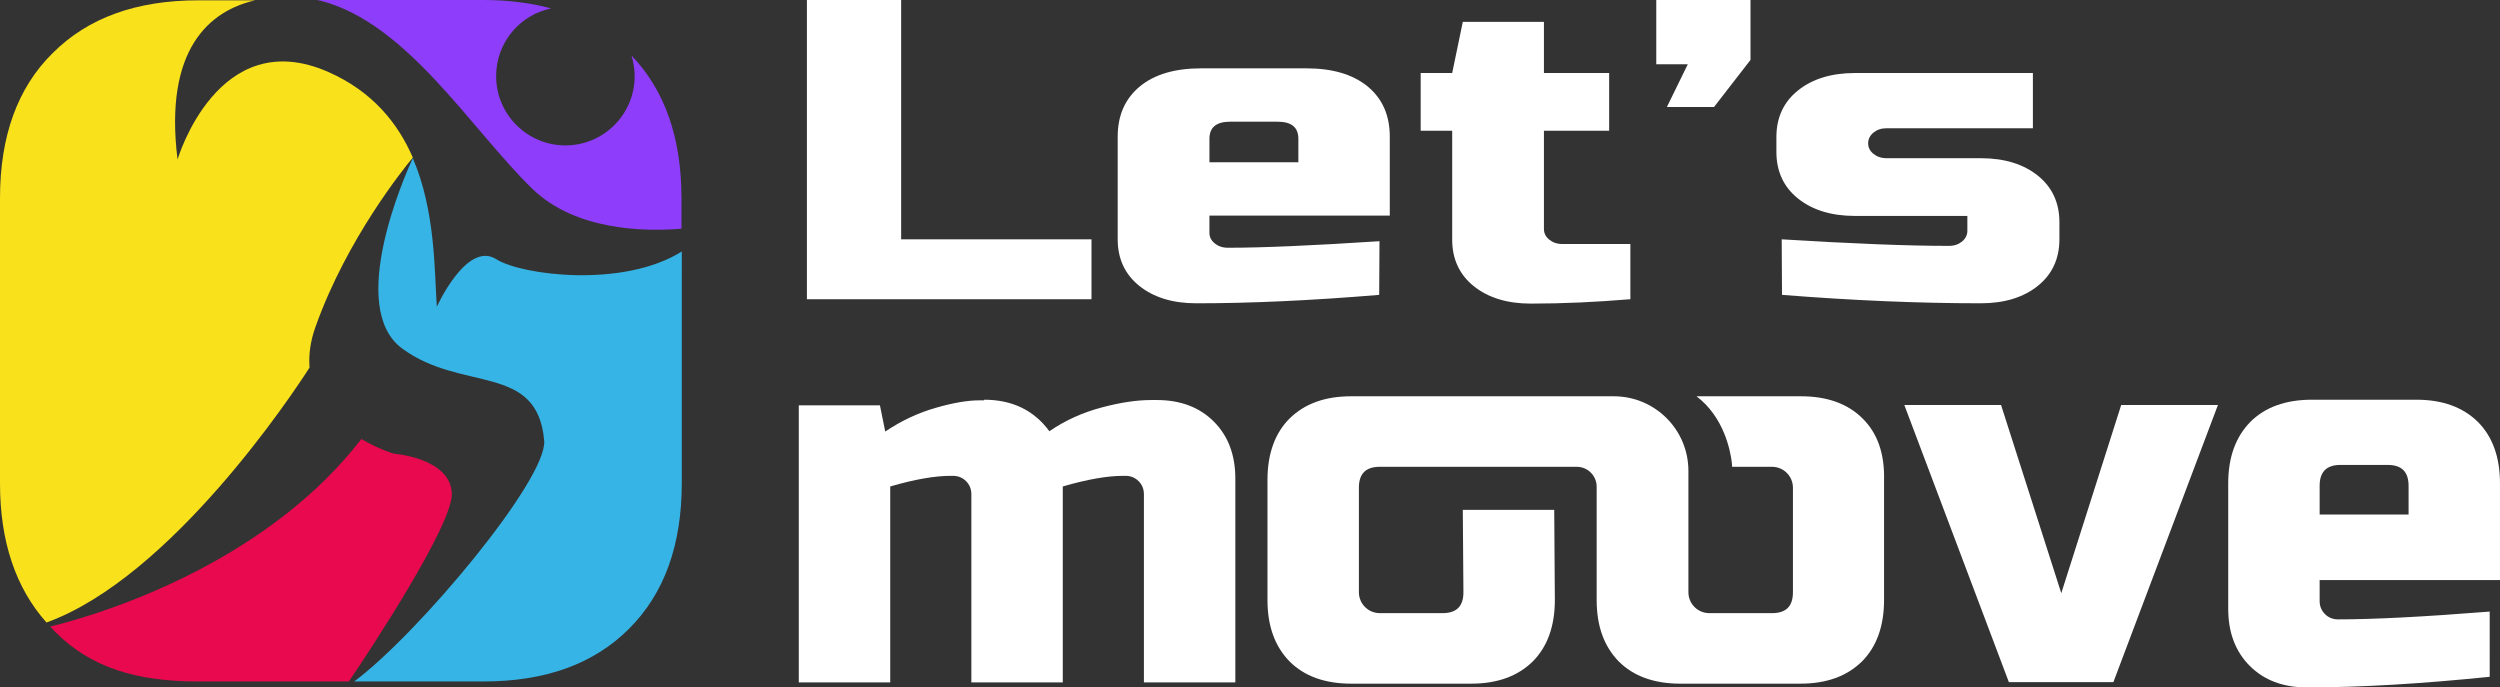
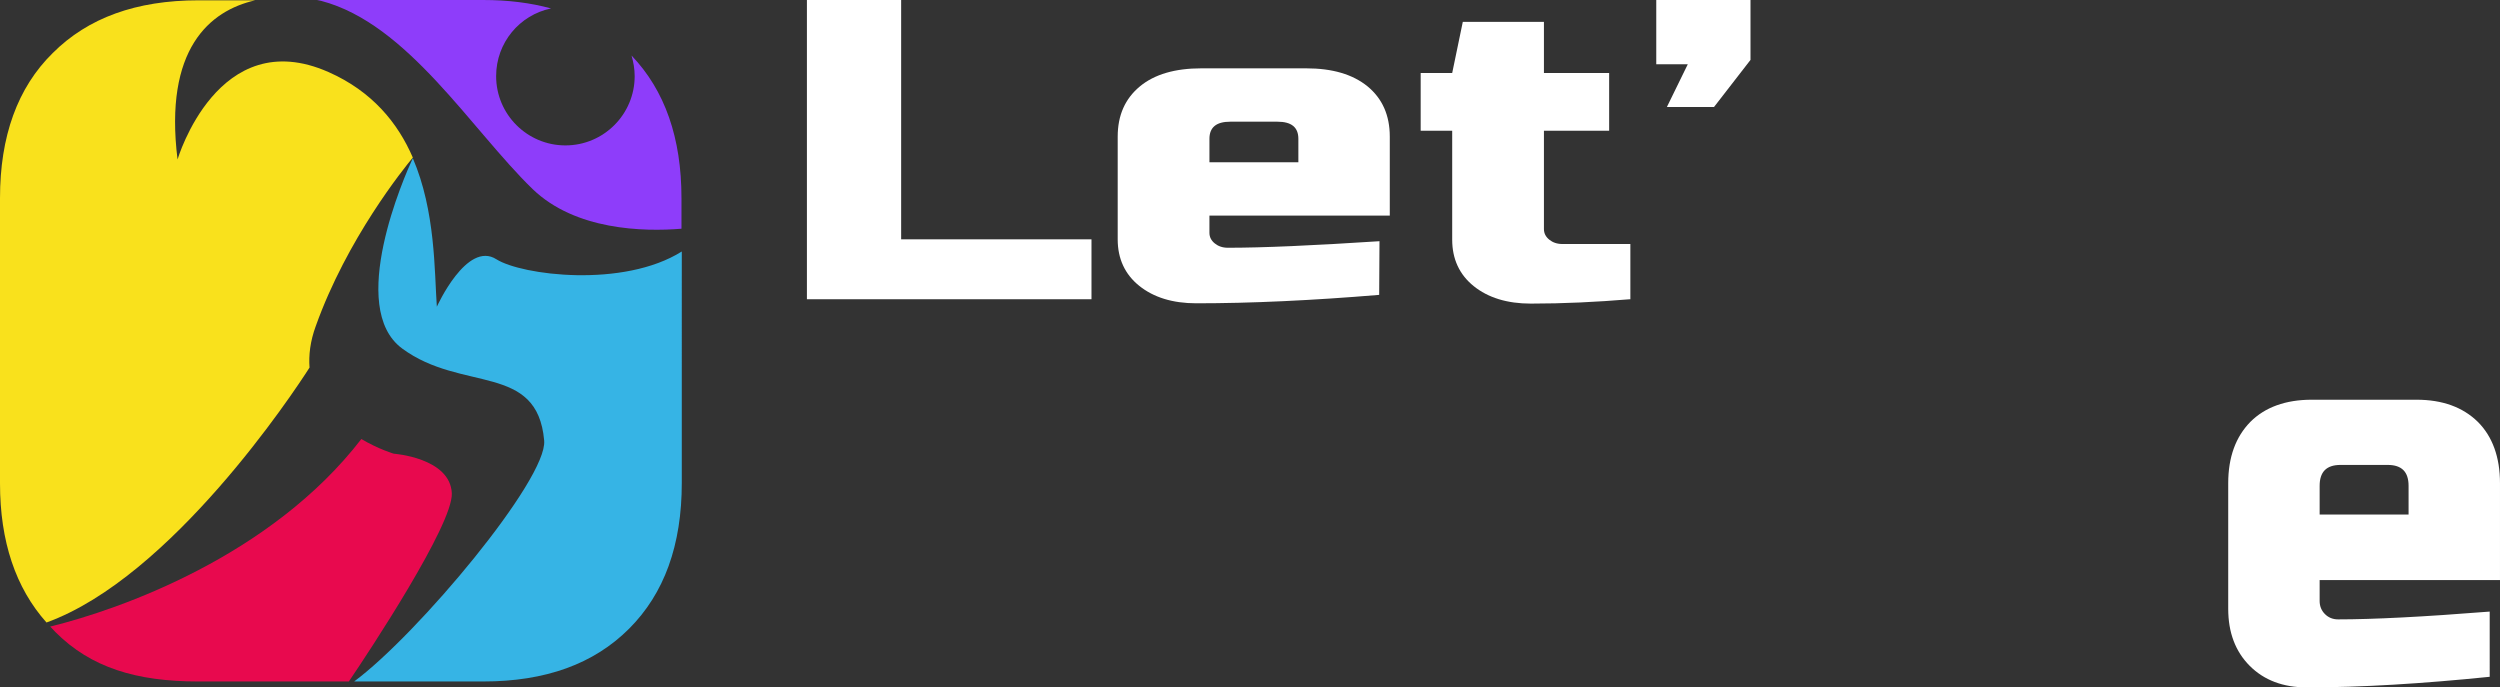
<svg xmlns="http://www.w3.org/2000/svg" version="1.1" id="Calque_1" x="0px" y="0px" viewBox="0 0 801.2 220.3" style="enable-background:new 0 0 801.2 220.3;" xml:space="preserve">
  <rect x="0" y="0" width="801.2" height="220.3" fill="#333333" stroke="none" />
  <style type="text/css"> .st0{fill:#FFFFFF;} .st1{fill:#8E3DFA;} .st2{fill:#E8094E;} .st3{fill:#F9E11C;} .st4{fill:#36B4E5;} </style>
  <g>
    <g>
      <path class="st0" d="M288.7,76.7h61.1v19.2h-91.2V0h30.2v76.7H288.7z" />
      <path class="st0" d="M442,94.5c-21.6,1.8-41.1,2.7-58.6,2.7c-7.6,0-13.7-1.9-18.3-5.6c-4.6-3.7-6.9-8.7-6.9-14.9V43.8 c0-6.9,2.4-12.2,7.1-16.1s11.3-5.8,19.7-5.8h33.6c8.4,0,14.9,1.9,19.7,5.8c4.7,3.9,7.1,9.2,7.1,16.1v25.3h-57.8v5.5 c0,1.4,0.6,2.5,1.7,3.4s2.5,1.4,4.2,1.4c11.1,0,27.2-0.7,48.6-2.1L442,94.5L442,94.5z M394.3,39c-4.5,0-6.7,1.8-6.7,5.5V52h28.5 v-7.5c0-3.7-2.2-5.5-6.7-5.5H394.3z" />
      <path class="st0" d="M522.4,95.9c-10.8,0.9-21.4,1.4-31.8,1.4c-7.6,0-13.7-1.9-18.3-5.6s-6.9-8.7-6.9-14.9V41.9h-10.1V23.4h10.1 L468.8,7h26v16.4h20.9v18.5h-20.9v31.5c0,1.4,0.6,2.5,1.7,3.4c1.1,0.9,2.5,1.4,4.2,1.4h21.8v17.7H522.4z" />
      <path class="st0" d="M530.8,0H561v19.2l-11.7,15.1h-15.1l6.7-13.7h-10.1L530.8,0L530.8,0z" />
-       <path class="st0" d="M571,76.7c22.7,1.4,40.5,2.1,53.6,2.1c1.7,0,3.1-0.5,4.2-1.4c1.1-0.9,1.7-2.1,1.7-3.4v-4.8h-36 c-7.6,0-13.7-1.9-18.3-5.6s-6.9-8.7-6.9-14.9v-4.8c0-6.2,2.3-11.2,6.9-14.9c4.6-3.7,10.7-5.6,18.3-5.6h57v17.7h-46.9 c-1.7,0-3.1,0.5-4.2,1.4c-1.1,0.9-1.7,2.1-1.7,3.4c0,1.4,0.6,2.5,1.7,3.4c1.1,0.9,2.5,1.4,4.2,1.4h30.2c7.6,0,13.7,1.9,18.3,5.6 S660,65,660,71.2v5.5c0,6.2-2.3,11.2-6.9,14.9c-4.6,3.7-10.7,5.6-18.3,5.6c-19.8,0-41-0.9-63.7-2.7L571,76.7L571,76.7z" />
    </g>
    <g>
-       <path class="st0" d="M315.4,128.1c9,0,16,3.4,20.9,10.1c5.1-3.5,10.7-6,16.7-7.6s11.3-2.4,16-2.4h1.7c7.6,0,13.7,2.3,18.3,6.9 c4.6,4.6,6.9,10.7,6.9,18.3v65.3h-29.3v-60.3c0-1.7-0.6-3.1-1.7-4.2c-1.1-1.1-2.5-1.7-4.2-1.7h-0.8c-5,0-11.4,1.1-19.3,3.4v62.8 h-29.3v-60.3c0-1.7-0.6-3.1-1.7-4.2c-1.1-1.1-2.5-1.7-4.2-1.7h-0.8c-5,0-11.4,1.1-19.3,3.4v62.8H256v-88.8h26l1.7,8.4 c5.2-3.5,10.6-6,16.2-7.6c5.5-1.6,10.2-2.4,14-2.4h1.5V128.1z" />
-       <path class="st0" d="M679.8,129.8h31l-33.5,88.8h-33.5l-33.5-88.8h31l19.3,60.3L679.8,129.8z" />
      <path class="st0" d="M797.9,216.9c-21.6,2.2-41.1,3.4-58.6,3.4c-7.6,0-13.7-2.3-18.3-6.9c-4.6-4.6-6.9-10.7-6.9-18.3v-40.2 c0-8.4,2.4-14.9,7.1-19.7c4.7-4.7,11.3-7.1,19.7-7.1h33.5c8.4,0,14.9,2.4,19.7,7.1c4.7,4.7,7.1,11.3,7.1,19.7v31h-57.8v6.7 c0,1.7,0.6,3.1,1.7,4.2c1.1,1.1,2.5,1.7,4.2,1.7c11.1,0,27.2-0.8,48.6-2.5V216.9z M750.1,149c-4.5,0-6.7,2.2-6.7,6.7v9.2h28.5 v-9.2c0-4.5-2.2-6.7-6.7-6.7H750.1z" />
    </g>
-     <path class="st0" d="M596.9,134.1c-4.7-4.7-11.3-7.1-19.7-7.1h-14.5h-19c8.8,6.7,10.8,17.3,11.3,21.1c0.1,0.9,0.1,1.5,0.1,1.5h7.5 h5.3c3.7,0,6.7,3,6.7,6.7v33.5c0,4.5-2.2,6.7-6.7,6.7h-20.1c-3.7,0-6.7-3-6.7-6.7v-30v-3.5v-5.4c0-13.2-10.7-23.9-23.9-23.9h-45.6 H459h-26c-8.4,0-14.9,2.4-19.7,7.1c-4.7,4.7-7.1,11.3-7.1,19.7v38.5c0,8.4,2.4,14.9,7.1,19.7c4.7,4.7,11.3,7.1,19.7,7.1h38.5 c8.4,0,14.9-2.4,19.7-7.1c4.7-4.7,7.1-11.3,7.1-19.7l-0.2-28.9h-29.3l0.2,26.4c0,4.5-2.2,6.7-6.7,6.7h-20.1c-3.7,0-6.7-3-6.7-6.7 v-33.5c0-4.5,2.2-6.7,6.7-6.7h5.2H459h3.3h43c3.6,0,6.4,2.9,6.4,6.4v36.3c0,8.4,2.4,14.9,7.1,19.7c4.7,4.7,11.3,7.1,19.7,7.1H577 c8.4,0,14.9-2.4,19.7-7.1c4.7-4.7,7.1-11.3,7.1-19.7v-38.5C604,145.4,601.7,138.8,596.9,134.1z" />
  </g>
  <g>
    <path class="st1" d="M170.7,60.6c13.7,13.2,35.5,13.7,47.7,12.7v-9.8c0-19.3-5.3-34.5-16-45.7c0.6,2.1,1,4.3,1,6.6 c0,12.2-9.9,22.2-22.2,22.2c-12.2,0-22.2-9.9-22.2-22.2c0-10.7,7.5-19.6,17.6-21.7C170,0.9,162.8,0,154.8,0h-53.2 c0.5,0.1,1,0.2,1.4,0.3C130.7,7.6,151,41.5,170.7,60.6z" />
    <path class="st2" d="M144.8,158.1c-0.5-11.4-18.6-12.7-18.6-12.7s-4.8-1.4-10.4-4.7c-28.9,37.5-77.3,54.6-99.7,60.1 c0.6,0.6,1.1,1.2,1.7,1.8c11.3,11.3,25.8,15.8,45.7,15.8h48.3C118.4,208.7,145.2,168.1,144.8,158.1z" />
    <path class="st3" d="M99.2,117.8c-0.3-3.9,0.2-8.4,2-13.3c10-28,28.2-50.5,31.1-54c-4.8-11.1-13-21.2-27-27.4 c-35.5-15.7-48.4,28-48.4,28c-4.4-35.4,10.3-47.7,24.9-51H63.6C43.7,0.1,28.2,5.7,16.9,17C5.6,28.1,0,43.7,0,63.5v91.4 c0,18.6,5,33.5,14.9,44.6C54.9,185,93.9,126.1,99.2,117.8z" />
    <path class="st4" d="M159.1,83.1C149.6,77,140,98.3,140,98.3c-0.8-11.4-0.4-30.6-7.7-47.6c-2.7,5.8-21.2,47.9-3.4,61 c19.1,14.1,43.3,4.5,45.5,29.5c1.1,12.3-40.4,62-60.9,77.2h41.4c19.9,0,35.4-5.6,46.7-16.9c11.3-11.3,16.9-26.8,16.9-46.7V80.6 C199.7,92.4,167.2,88.2,159.1,83.1z" />
  </g>
</svg>